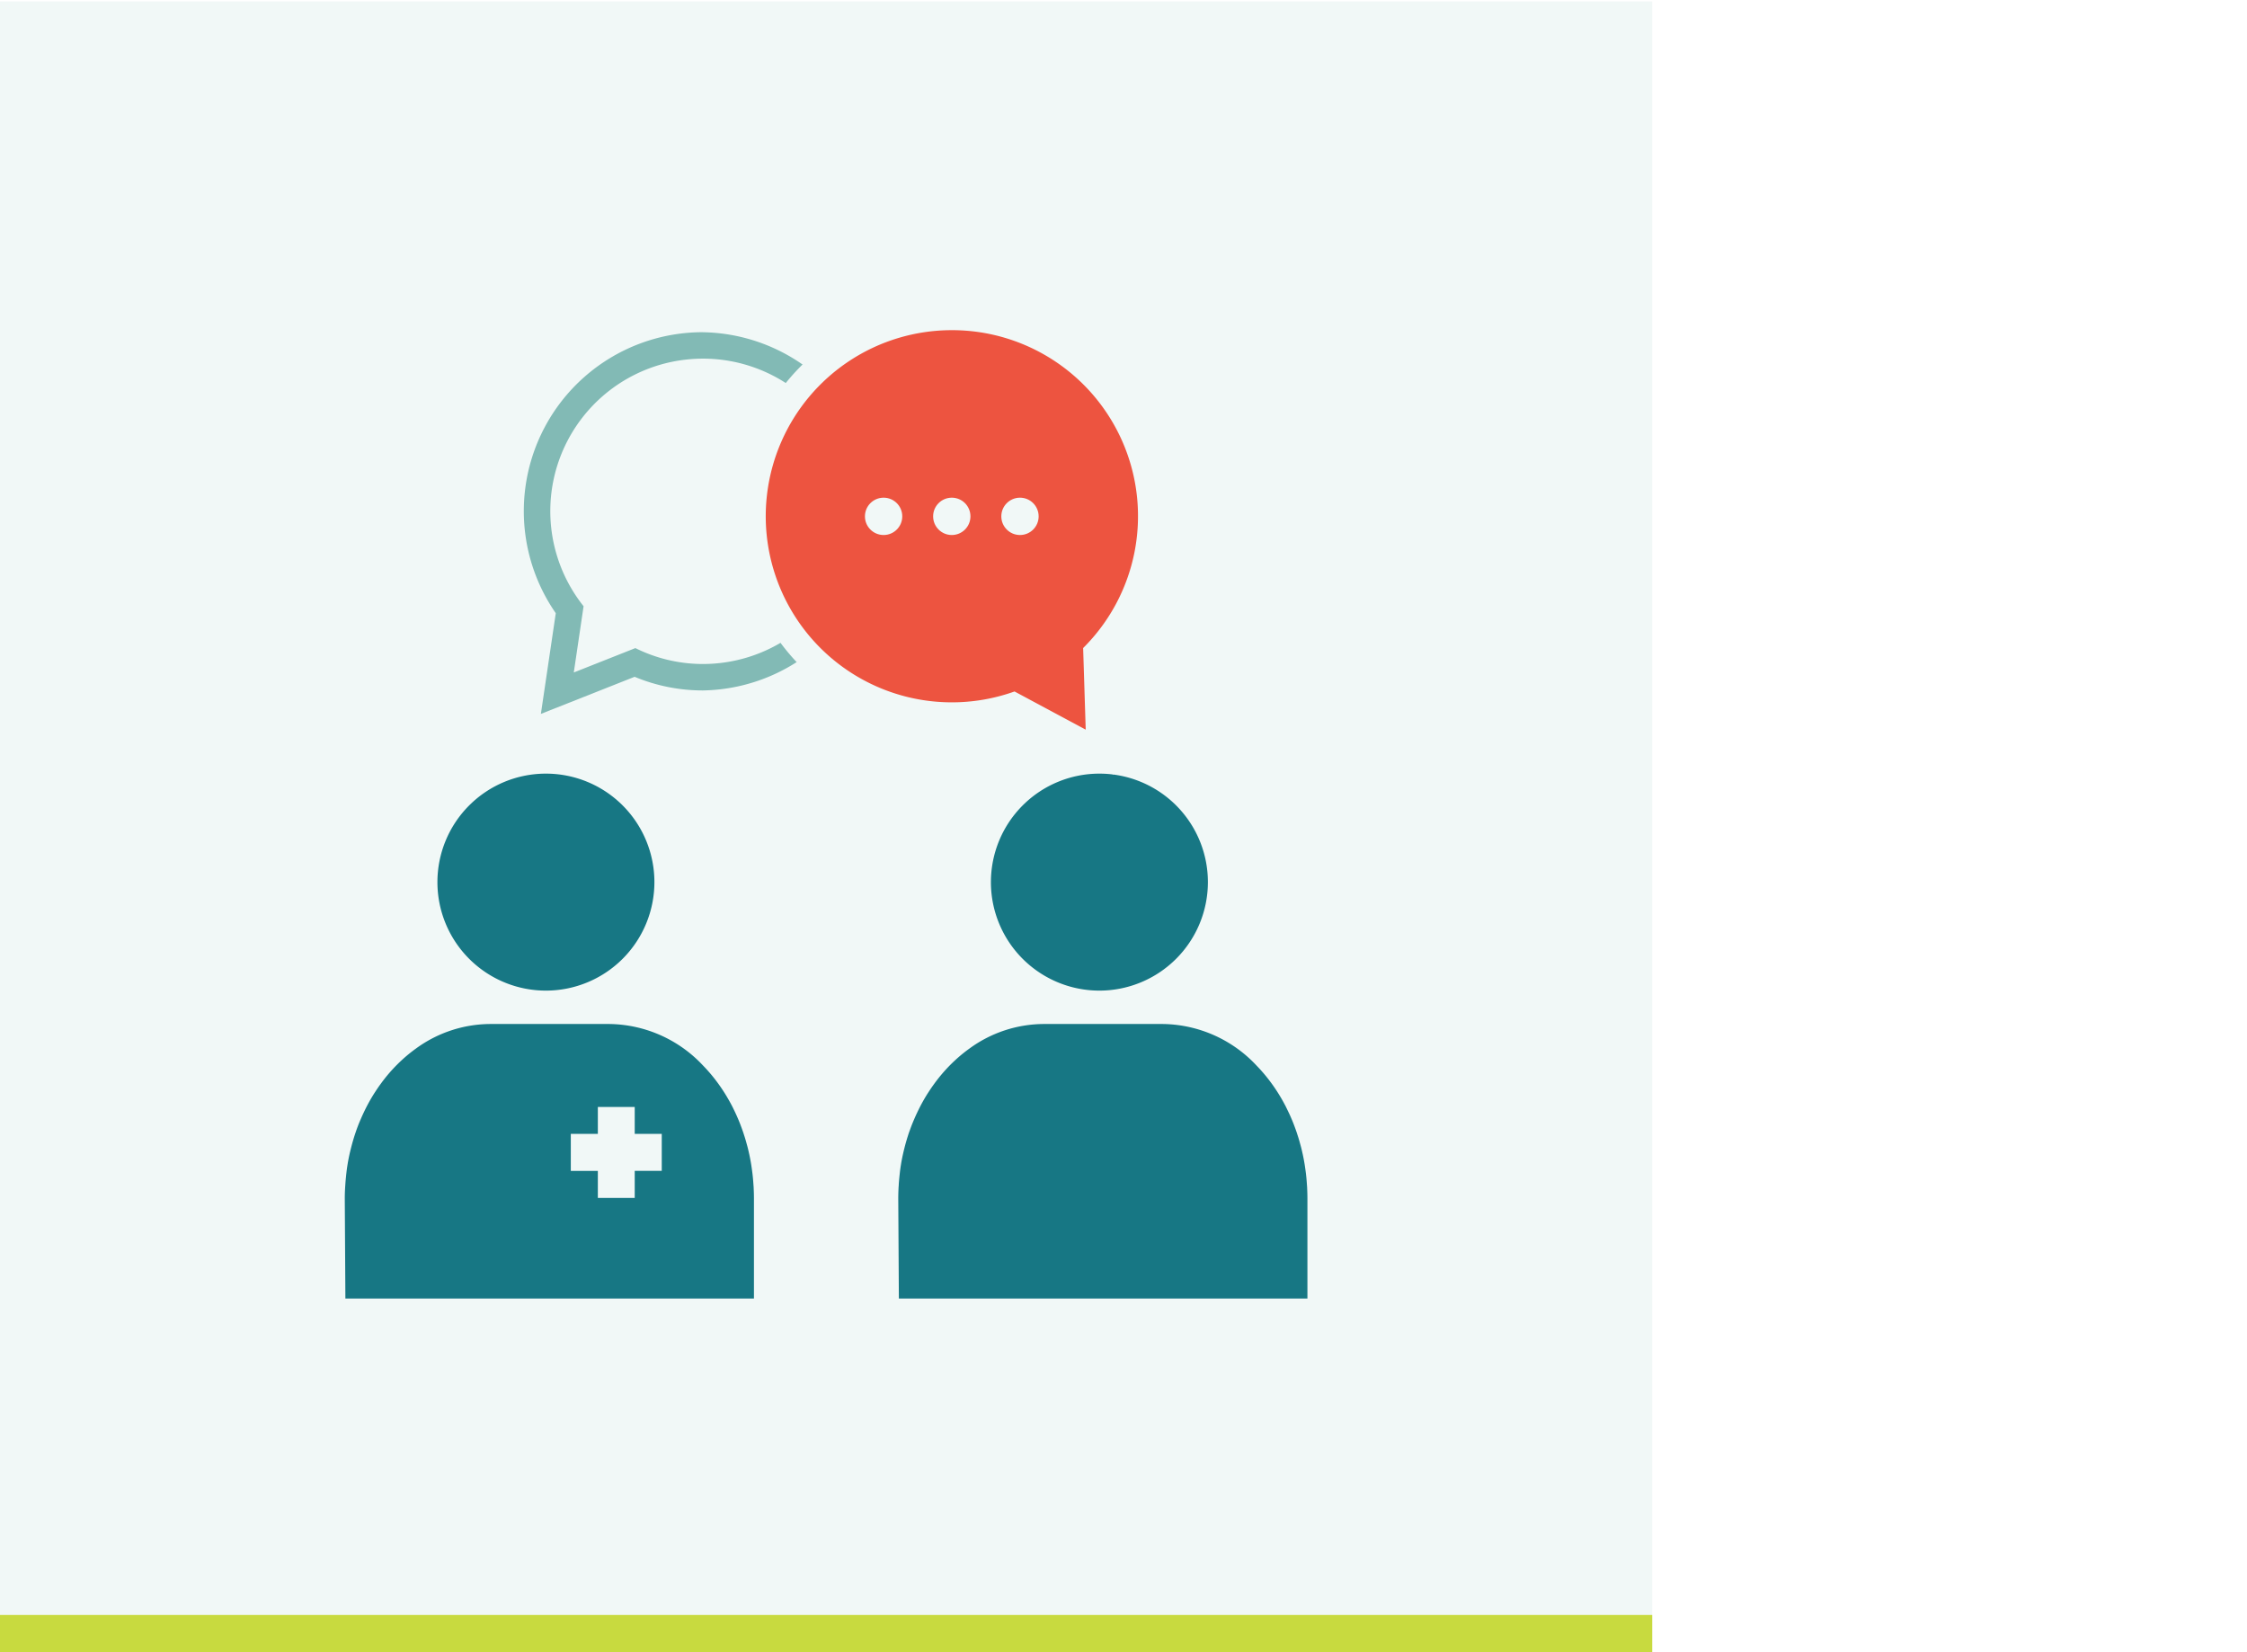
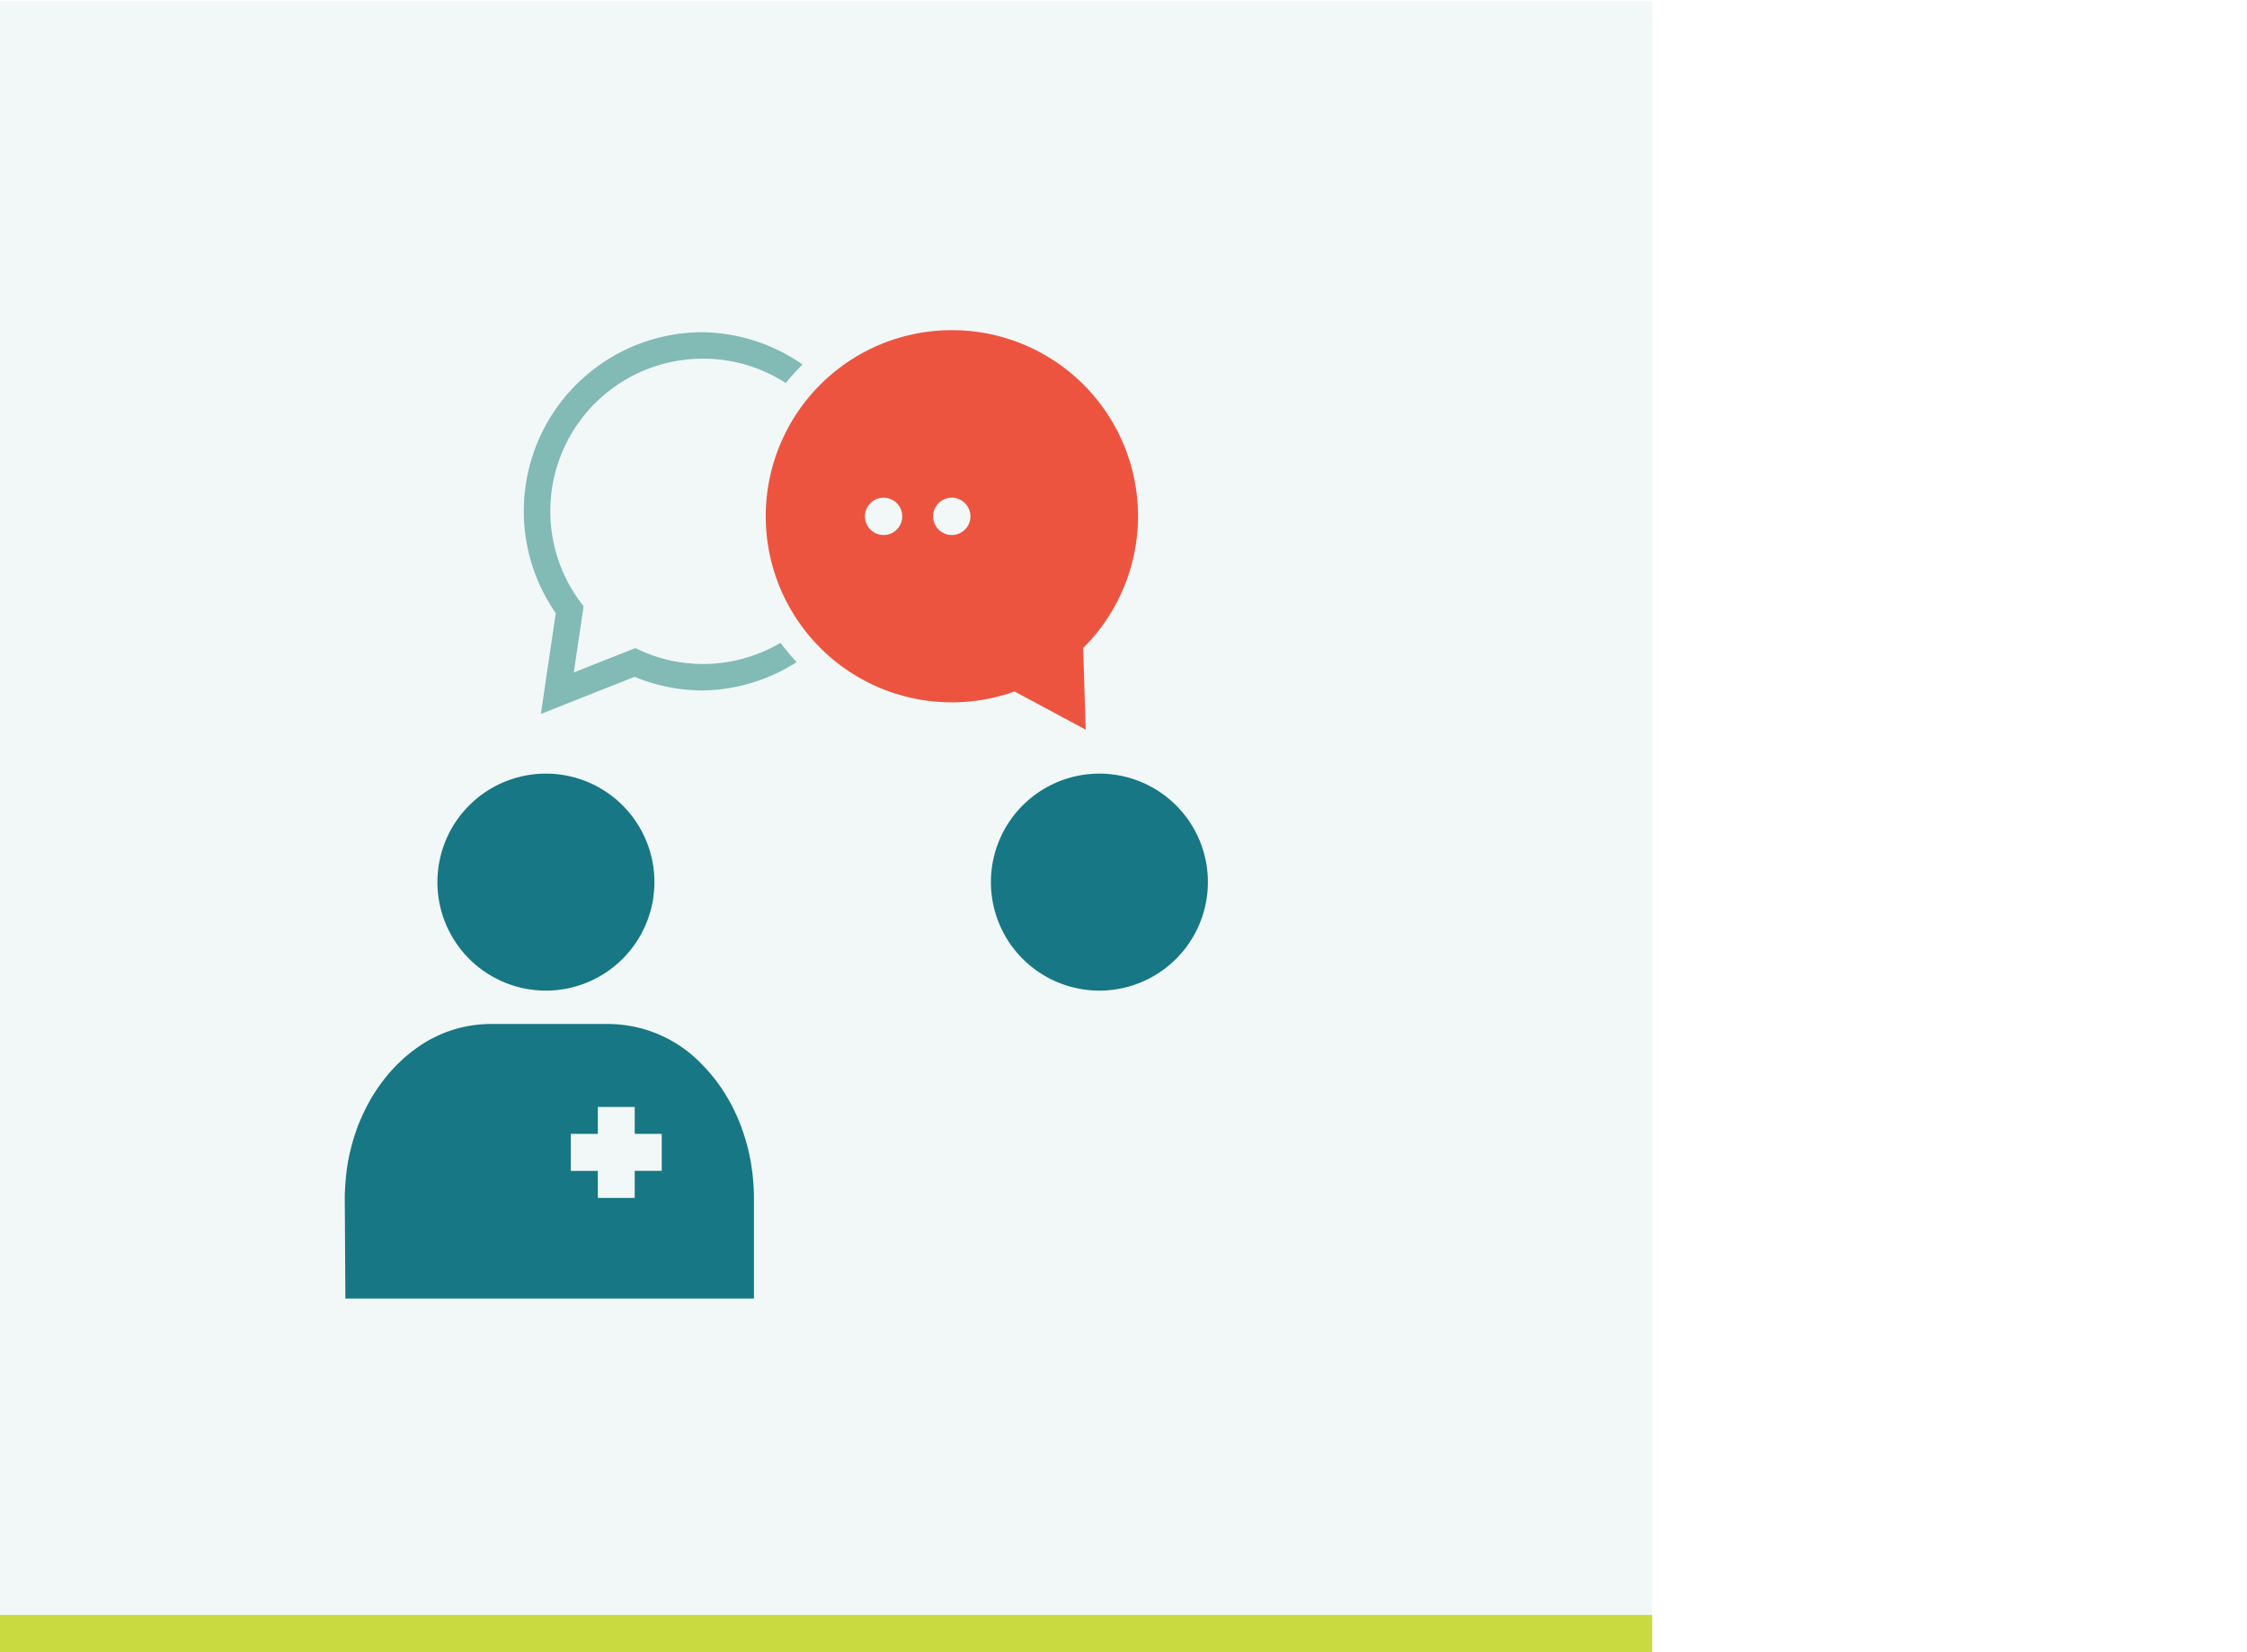
<svg xmlns="http://www.w3.org/2000/svg" width="170" height="125" viewBox="0 0 170 125">
  <defs>
    <style>.cls-1{fill:#fff;}.cls-2{fill:#f1f8f7;}.cls-3{fill:#177784;}.cls-4{fill:#82bab5;}.cls-5{fill:#ed5440;}.cls-6{fill:#c8da3f;}</style>
  </defs>
  <g id="mockup_bd" data-name="mockup bd">
    <rect class="cls-1" x="-375.053" y="-3642.309" width="1347.767" height="4258.966" />
  </g>
  <g id="artwork">
    <rect class="cls-2" y="0.11" width="125" height="125" />
    <path class="cls-3" d="M83.175,74.946a8.208,8.208,0,1,1,8.21-8.208A8.212,8.212,0,0,1,83.175,74.946Z" />
-     <path class="cls-3" d="M67.959,90.664l.046,7.578h30.91V90.664c0-.262-.009-.522-.021-.781,0-.08-.01-.158-.015-.238-.012-.182-.026-.363-.043-.543l-.027-.256q-.033-.279-.074-.553c-.01-.068-.019-.136-.03-.2-.041-.25-.087-.5-.14-.743,0-.019-.009-.038-.013-.057-.05-.225-.1-.447-.163-.668-.018-.066-.037-.131-.055-.2-.05-.177-.1-.354-.159-.528-.021-.065-.042-.131-.064-.2-.066-.193-.135-.385-.207-.574l-.041-.108c-.092-.234-.189-.463-.292-.689l-.011-.024c-.1-.211-.2-.418-.3-.621-.022-.043-.045-.086-.068-.128q-.14-.264-.29-.519l-.067-.113a12.919,12.919,0,0,0-1.248-1.734l-.061-.069q-.207-.24-.426-.466l-.047-.049a9.865,9.865,0,0,0-7.069-3.131H78.954a9.589,9.589,0,0,0-5.611,1.858,11.141,11.141,0,0,0-1.118.918l-.074.069q-.246.234-.482.483l-.023.025a12.377,12.377,0,0,0-.94,1.136l-.076.105c-.127.175-.249.355-.367.538l-.051.076c-.136.214-.267.432-.393.656l-.007.014c-.116.208-.226.421-.332.637-.025.051-.05.1-.074.154q-.132.274-.252.558c-.02.048-.042.095-.061.143-.1.236-.19.474-.275.717L68.8,85.6c-.078.223-.149.45-.217.68-.02.067-.039.135-.058.2-.052.188-.1.377-.147.569-.016.067-.032.133-.047.2-.057.252-.109.507-.153.765l-.007.047c-.04.24-.074.484-.1.73-.009.078-.017.157-.025.236-.02.194-.037.388-.05.584,0,.08-.011.159-.015.238C67.969,90.123,67.959,90.392,67.959,90.664Z" />
    <path class="cls-3" d="M41.3,74.946a8.208,8.208,0,1,1,8.21-8.208A8.212,8.212,0,0,1,41.3,74.946Z" />
    <path class="cls-3" d="M26.085,90.664l.046,7.578h30.91V90.664c0-.262-.009-.522-.021-.781,0-.08-.01-.158-.015-.238-.012-.182-.026-.363-.043-.543l-.027-.256q-.033-.279-.074-.553c-.01-.068-.019-.136-.03-.2-.041-.25-.087-.5-.14-.743,0-.019-.009-.038-.013-.057-.05-.225-.1-.447-.163-.668-.018-.066-.037-.131-.055-.2-.05-.177-.1-.354-.159-.528l-.064-.2c-.066-.193-.135-.385-.207-.574l-.041-.108c-.092-.234-.189-.463-.292-.689l-.011-.024q-.146-.317-.3-.621c-.022-.043-.045-.086-.068-.128-.094-.176-.19-.349-.291-.519l-.066-.113a12.919,12.919,0,0,0-1.248-1.734l-.061-.069q-.207-.24-.426-.466l-.047-.049a9.865,9.865,0,0,0-7.069-3.131H37.08a9.6,9.6,0,0,0-5.612,1.858,11.244,11.244,0,0,0-1.117.918l-.074.069q-.246.234-.482.483l-.023.025a12.217,12.217,0,0,0-.94,1.136l-.076.105c-.127.175-.249.355-.367.538l-.051.076c-.136.214-.267.432-.393.656l-.007.014c-.116.208-.226.421-.332.637-.026.051-.05.1-.075.154q-.13.274-.251.558c-.021.048-.042.095-.062.143-.1.236-.189.474-.275.717l-.013.041q-.117.335-.217.68c-.02.067-.039.135-.058.2-.052.188-.1.377-.147.569-.016.067-.033.133-.048.2-.056.252-.108.507-.152.765l-.007.047c-.04.24-.074.484-.1.73-.01.078-.017.157-.025.236-.02.194-.037.388-.05.584-.005.08-.011.159-.015.238C26.094,90.123,26.085,90.392,26.085,90.664Zm17.1-4.881h2.046V83.748h2.79v2.035h2.045v2.8H48.021v2.048h-2.79V88.585H43.185Z" />
    <path class="cls-4" d="M53.2,27.133a11.551,11.551,0,0,1,1.282,23.029,11.451,11.451,0,0,1-6.411-1.13l-4.66,1.845.741-5.012a11.535,11.535,0,0,1,7.737-18.658,11.852,11.852,0,0,1,1.311-.074m0-2h0A13.537,13.537,0,0,0,42.048,46.392l-.62,4.192-.507,3.427,3.222-1.275,3.87-1.532a13.365,13.365,0,0,0,5.168,1.032,13.552,13.552,0,0,0,.015-27.1Z" />
    <path class="cls-5" d="M76.665,53.4a15.128,15.128,0,1,1,6.292-3.98l.236,7.479Z" />
    <path class="cls-2" d="M72,24.979a14.07,14.07,0,0,1,9.947,24.049l.194,6.174-5.385-2.888A14.079,14.079,0,1,1,72,24.979m0-2h0a16.084,16.084,0,1,0,4.565,31.5l4.632,2.483L84.247,58.6l-.109-3.462-.169-5.34A16.073,16.073,0,0,0,75.64,23.4,16.2,16.2,0,0,0,72,22.979Z" />
-     <circle class="cls-2" cx="77.168" cy="39.065" r="1.412" />
    <circle class="cls-2" cx="72.009" cy="39.065" r="1.412" />
    <circle class="cls-2" cx="66.85" cy="39.065" r="1.412" />
    <rect class="cls-6" y="122.181" width="125" height="2.929" />
  </g>
</svg>